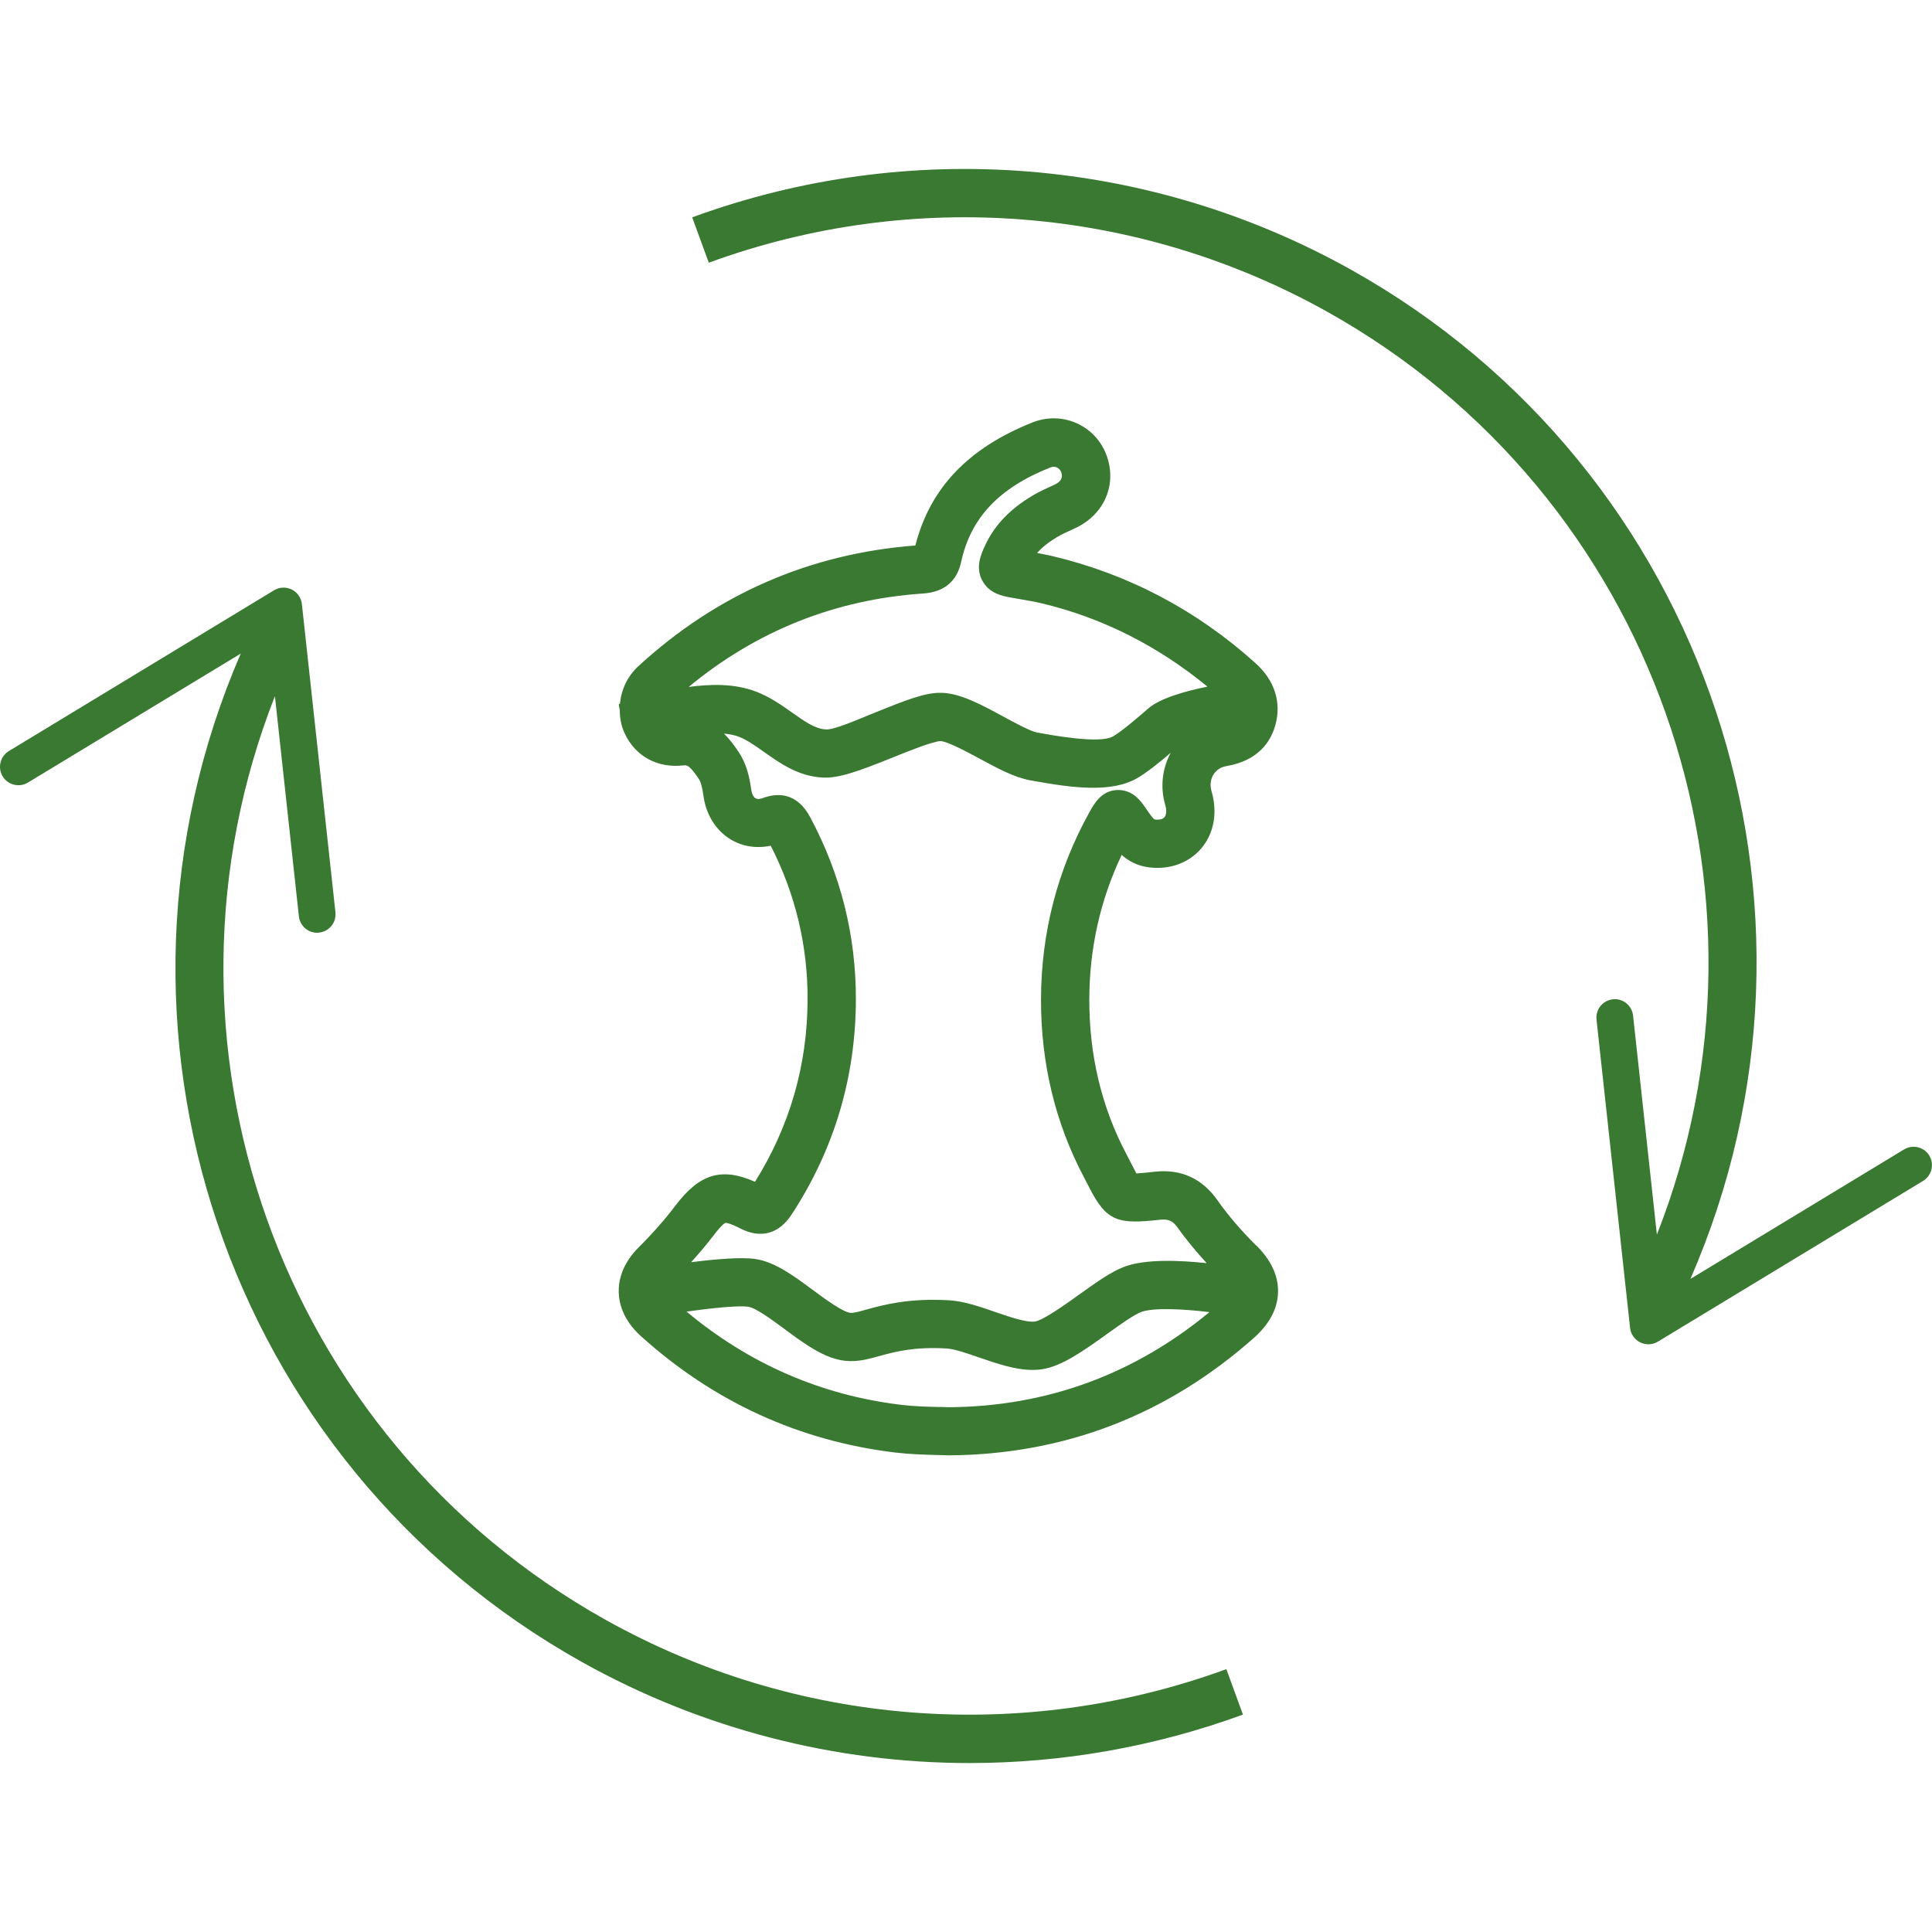
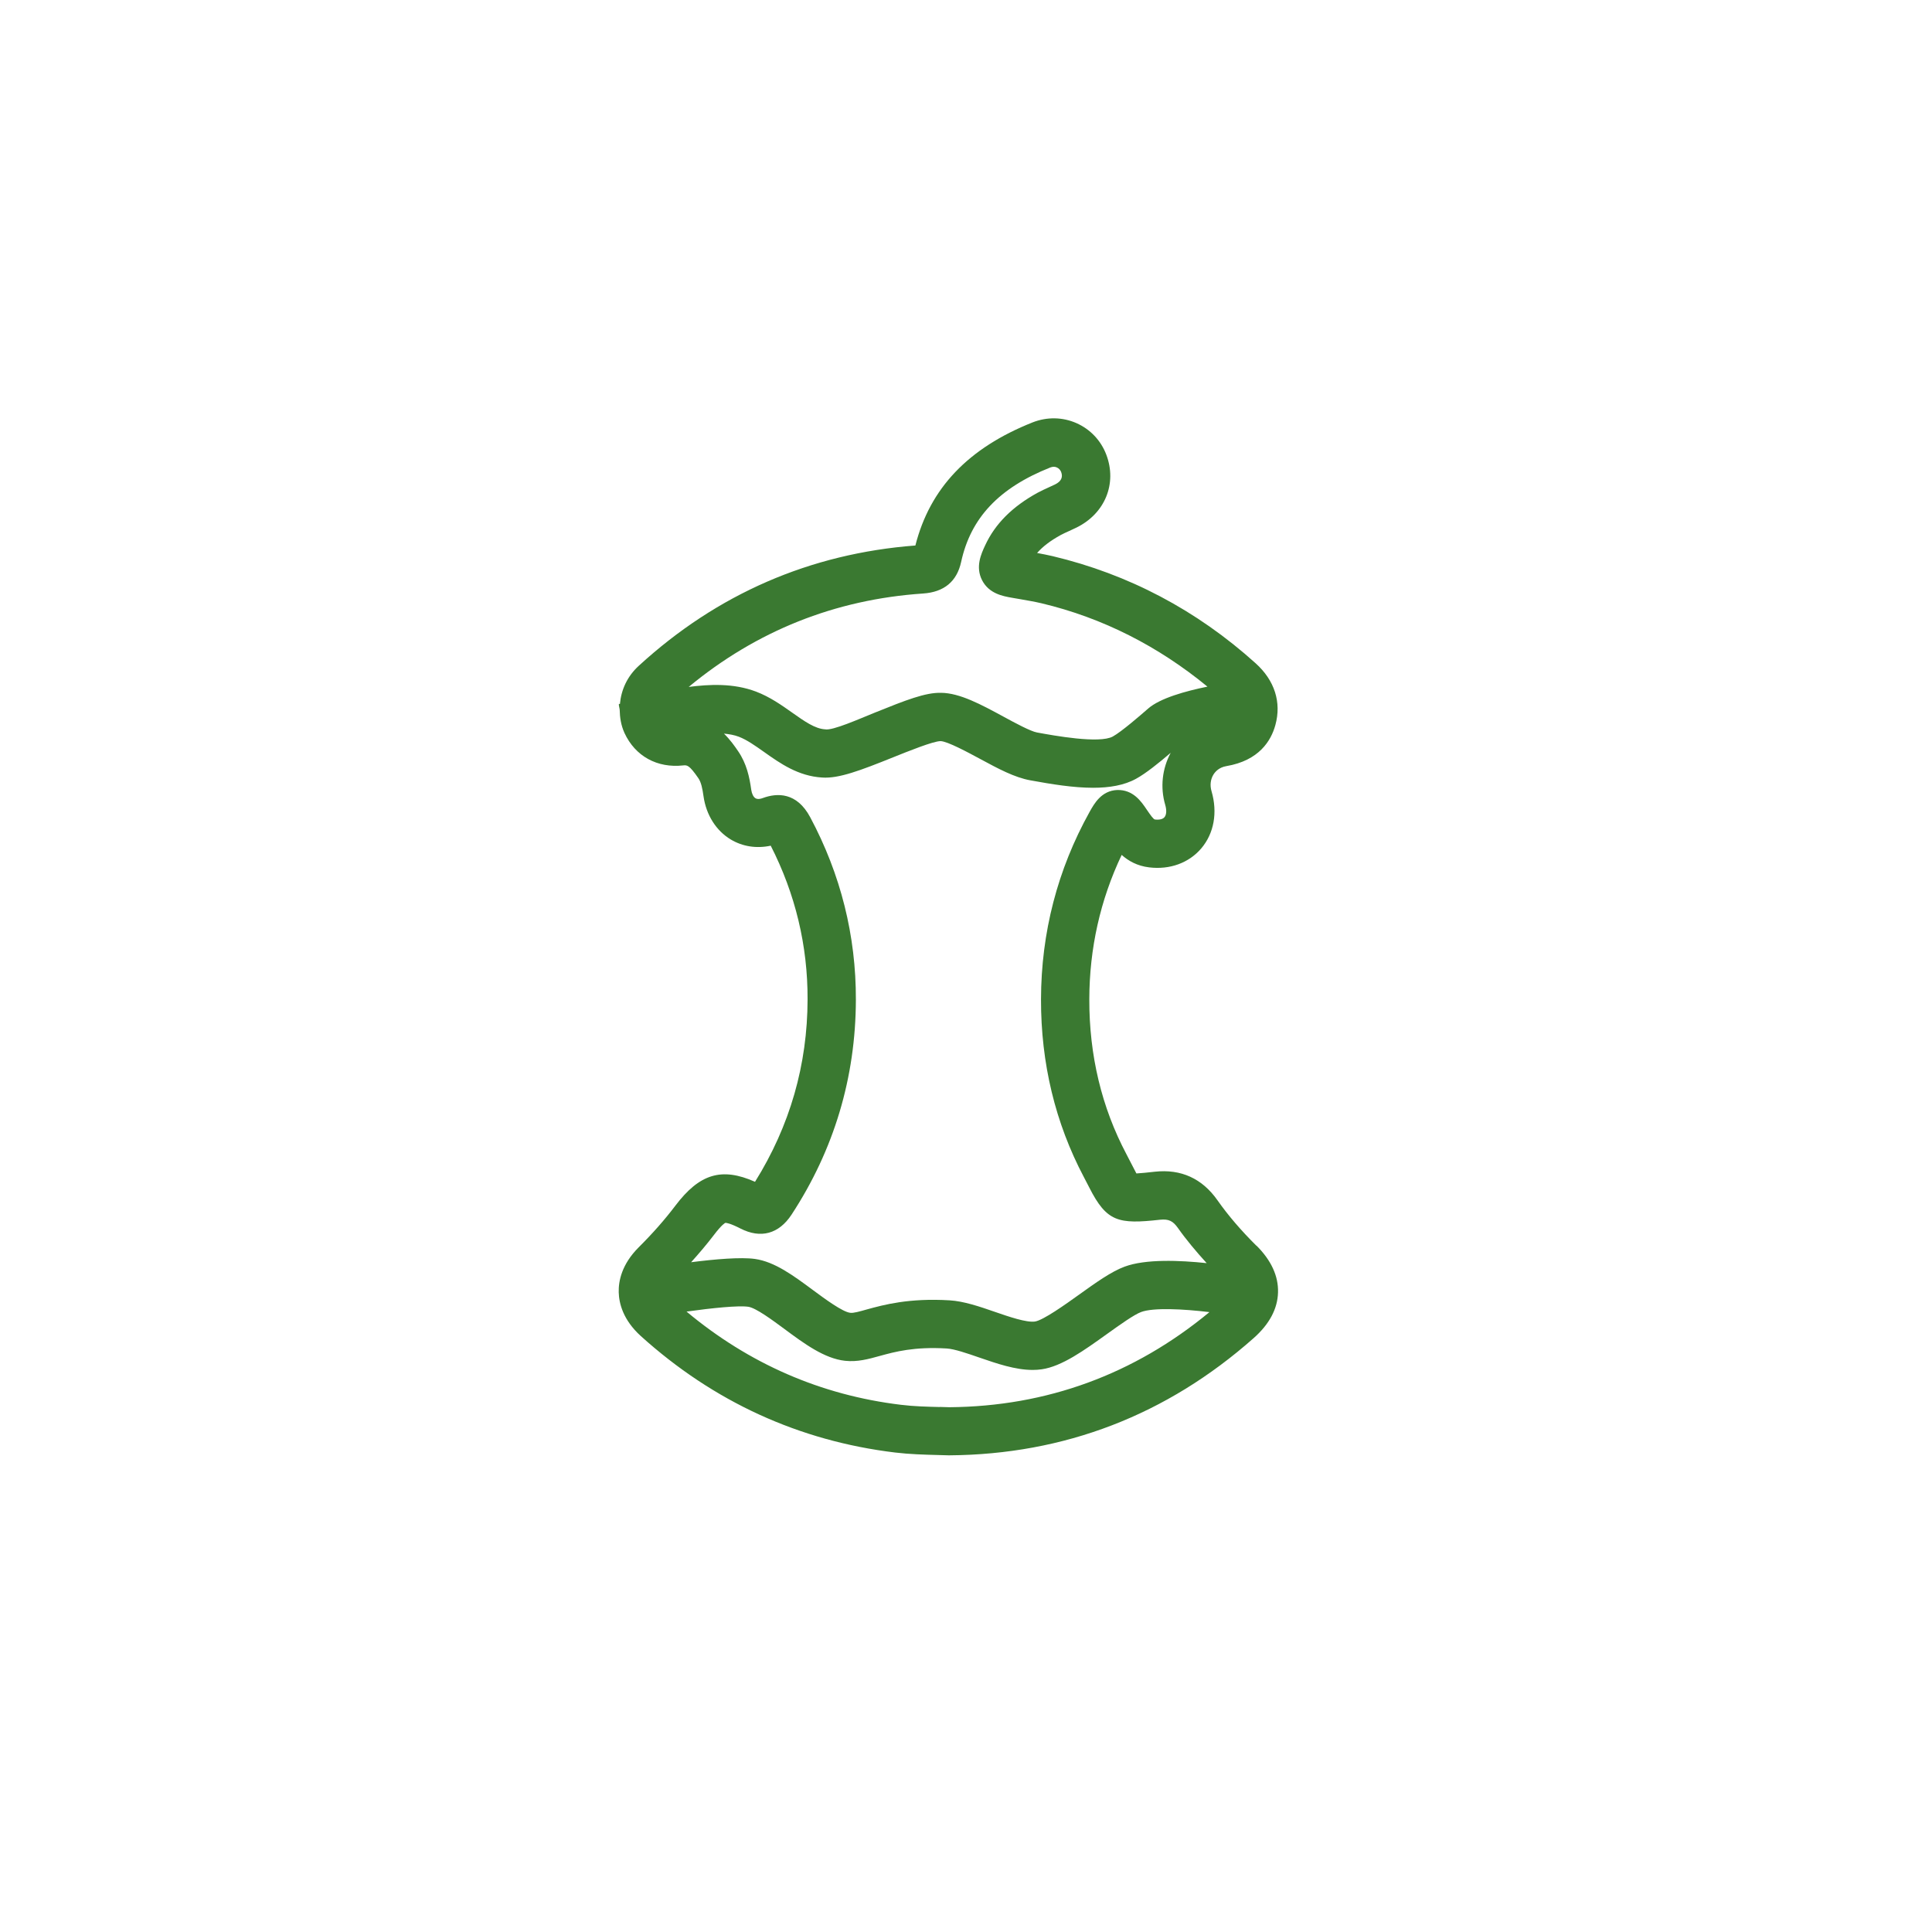
<svg xmlns="http://www.w3.org/2000/svg" id="Ebene_1" viewBox="0 0 400 400">
-   <rect width="400" height="400" fill="none" />
  <g>
-     <path d="M399.45,239.26c-1.09-1.8-3.44-2.37-5.24-1.28l-44.23,26.81c33.57-76.96,3.67-167.61-70.28-208.96-41.75-23.33-91.46-27.28-136.39-10.83l3.44,9.39c42.2-15.45,88.87-11.74,128.07,10.17,67.78,37.89,96.21,119.93,68.22,191.05l-4.93-45.34c-.23-2.1-2.1-3.61-4.19-3.38-1.34.15-2.45.98-3.01,2.1-.31.63-.45,1.35-.37,2.1l6.95,63.83c.14,1.29.93,2.43,2.1,3.01,1.17.57,2.55.51,3.66-.16l54.91-33.28c1.78-1.09,2.37-3.44,1.28-5.24Z" fill="#3a7931" />
-     <path d="M253.9,345.58c-42.33,15.47-89.16,11.77-128.48-10.19-67.94-37.94-96.48-120.05-68.5-191.26l4.96,45.58c.23,2.1,2.1,3.61,4.19,3.38,1.34-.15,2.45-.98,3.01-2.1.31-.63.45-1.35.37-2.1l-6.95-63.83c-.14-1.29-.93-2.43-2.1-3.01-1.17-.57-2.55-.51-3.66.16L1.83,155.5c-1.78,1.09-2.37,3.44-1.28,5.24,1.09,1.8,3.44,2.37,5.24,1.28l44.05-26.7c-33.31,76.98-3.29,167.49,70.71,208.82,24.81,13.85,52.44,20.88,80.2,20.88,19.08,0,38.23-3.32,56.59-10.03l-3.43-9.39Z" fill="#3a7931" />
    <path d="M260.14,257.93c-3.23-3.21-5.87-6.29-8.07-9.42-3.18-4.53-7.57-6.51-12.97-5.92-1.44.16-2.92.32-3.82.36-.25-.45-.56-1.06-.84-1.62l-1.2-2.32c-5.15-9.71-7.74-20.52-7.71-32.11.02-10.54,2.27-20.58,6.7-29.9,1.39,1.24,3.21,2.28,5.69,2.58,4.29.52,8.23-.92,10.8-3.94,2.63-3.11,3.4-7.41,2.12-11.81-.37-1.24-.22-2.48.4-3.48.41-.65,1.2-1.48,2.65-1.73,6.79-1.15,9.27-5.26,10.16-8.5,1.3-4.71-.15-9.26-4.09-12.8-12.17-10.98-26.31-18.44-42.04-22.18-1.06-.25-2.13-.45-3.2-.65,1.18-1.35,2.78-2.56,4.91-3.73.54-.29,1.1-.54,1.66-.79l1.58-.74c5.9-2.9,8.45-9.1,6.18-15.09-1.12-2.95-3.32-5.27-6.19-6.54-2.87-1.26-6.08-1.32-9.07-.15-13.31,5.29-21.26,13.61-24.27,25.49-21.78,1.66-41.04,10.03-57.25,24.89-2.42,2.2-3.66,5-3.92,7.92l-.22-.02c-.03.43.13.8.17,1.21.03,1.61.27,3.23.99,4.81,2.22,4.82,6.78,7.32,12.17,6.72.77-.07,1.22-.13,3.13,2.65.57.83.84,2.1,1.07,3.76.55,3.86,2.61,7.11,5.64,8.93,2.45,1.46,5.31,1.91,8.27,1.28,5.1,9.99,7.67,20.7,7.63,31.84-.03,13.51-3.64,26.14-10.88,37.75-6.93-3.08-11.51-1.64-16.49,4.94-2.18,2.88-4.67,5.71-7.61,8.64-3.51,3.51-4.18,6.99-4.12,9.29.06,2.3.9,5.73,4.57,9.06,15.07,13.61,32.78,21.72,52.66,24.12,2.99.36,5.97.44,8.96.52l2.13.06h.1c23.85-.17,45.06-8.34,63.06-24.29,3.24-2.88,4.93-6.05,5.02-9.44.1-3.38-1.41-6.65-4.47-9.7ZM191.11,122.88c4.34-.29,6.99-2.48,7.88-6.52,1.98-9.14,7.85-15.36,18.48-19.58.48-.18.93-.19,1.34,0,.41.18.72.52.89.94.41,1.1,0,1.96-1.27,2.58l-1.25.58c-.79.36-1.58.72-2.36,1.14-5.25,2.88-8.8,6.45-10.85,10.88-.83,1.78-2.07,4.46-.63,7.25,1.44,2.77,4.3,3.28,6.18,3.61l1.68.29c1.48.26,2.97.51,4.42.85,12.71,3.02,24.2,8.91,34.37,17.26-4.52.92-9.81,2.38-12.29,4.55-1.5,1.31-5.48,4.77-7.31,5.78-2.79,1.52-12.17-.19-15.7-.84-1.32-.24-4.55-1.98-6.9-3.26-4.66-2.53-9.07-4.91-12.93-4.95-3.25-.09-7.31,1.51-13.66,4.07-3.28,1.32-8.85,3.81-10.37,3.49-2.1-.12-4.29-1.67-6.82-3.46-2.16-1.53-4.61-3.26-7.48-4.35-4.72-1.79-9.72-1.51-13.94-.97,13.98-11.57,30.26-18.11,48.53-19.34ZM150.17,253.18h.04c.19,0,.96.08,3.09,1.17,4.2,2.15,7.96,1.12,10.58-2.87,8.8-13.44,13.28-28.41,13.32-44.49.04-13.26-3.14-25.97-9.45-37.78-2.79-5.24-6.88-5.07-9.83-3.98-.44.17-1.06.3-1.5.04-.43-.25-.76-.91-.88-1.74-.37-2.64-.95-5.43-2.73-8.02-.66-.97-1.61-2.34-2.92-3.62,1.09.1,2.13.28,3.07.64,1.68.64,3.41,1.87,5.25,3.17,3.3,2.34,7.05,4.99,12.01,5.28,3.43.24,7.87-1.44,14.7-4.19,3.11-1.25,8.31-3.35,9.82-3.35,1.43.04,5.72,2.36,8.28,3.74,3.6,1.94,6.99,3.78,10.31,4.38,4.42.81,8.92,1.54,12.98,1.54,3.36,0,6.42-.5,8.89-1.86,2.05-1.12,4.67-3.24,7.18-5.38-1.75,3.26-2.21,7.12-1.13,10.79.32,1.1.26,2.05-.16,2.54-.34.41-1.03.58-1.96.48-.33-.04-.92-.89-1.74-2.09-1.12-1.66-2.78-4.1-6.08-4.02-3.27.14-4.75,2.79-5.73,4.55-6.64,11.94-10.02,24.99-10.05,38.78-.03,13.25,2.96,25.63,8.87,36.81l1.12,2.16c3.61,7.13,6.04,7.63,14.67,6.67,1.74-.17,2.63.21,3.7,1.73,1.72,2.44,3.75,4.85,5.94,7.26-5.55-.59-12.66-.89-17,.73-2.75,1.01-5.97,3.32-9.39,5.77-2.79,2-7.46,5.34-9.18,5.59-1.77.24-5.38-1-8.3-2.01-3.14-1.09-6.39-2.2-9.35-2.38-8.42-.51-13.66.93-17.12,1.88-1.5.42-2.79.8-3.46.7-1.58-.17-5.25-2.88-7.67-4.67-4.1-3.04-7.96-5.9-12.06-6.48-2.96-.41-8.28.05-13.21.68,1.68-1.87,3.27-3.74,4.71-5.63,1.68-2.22,2.33-2.5,2.37-2.52ZM194.57,291.31c-2.69-.07-5.35-.13-8.03-.46-16.6-2-31.5-8.53-44.4-19.3,5.36-.75,10.72-1.29,12.77-1,1.58.22,5.01,2.76,7.51,4.61,4.06,3.01,8.26,6.12,12.55,6.58,2.58.27,4.81-.35,7.19-1.01,3.16-.87,7.1-1.94,13.85-1.54,1.6.1,4.19.99,6.7,1.86,3.69,1.27,7.49,2.58,11.09,2.58.63,0,1.26-.04,1.87-.13,4.15-.59,8.74-3.88,13.59-7.36,2.6-1.86,5.54-3.97,7.02-4.51,2.52-.93,8.67-.63,14.12.03-15.55,12.86-33.63,19.53-53.86,19.69l-1.98-.06Z" fill="#3a7931" />
  </g>
</svg>